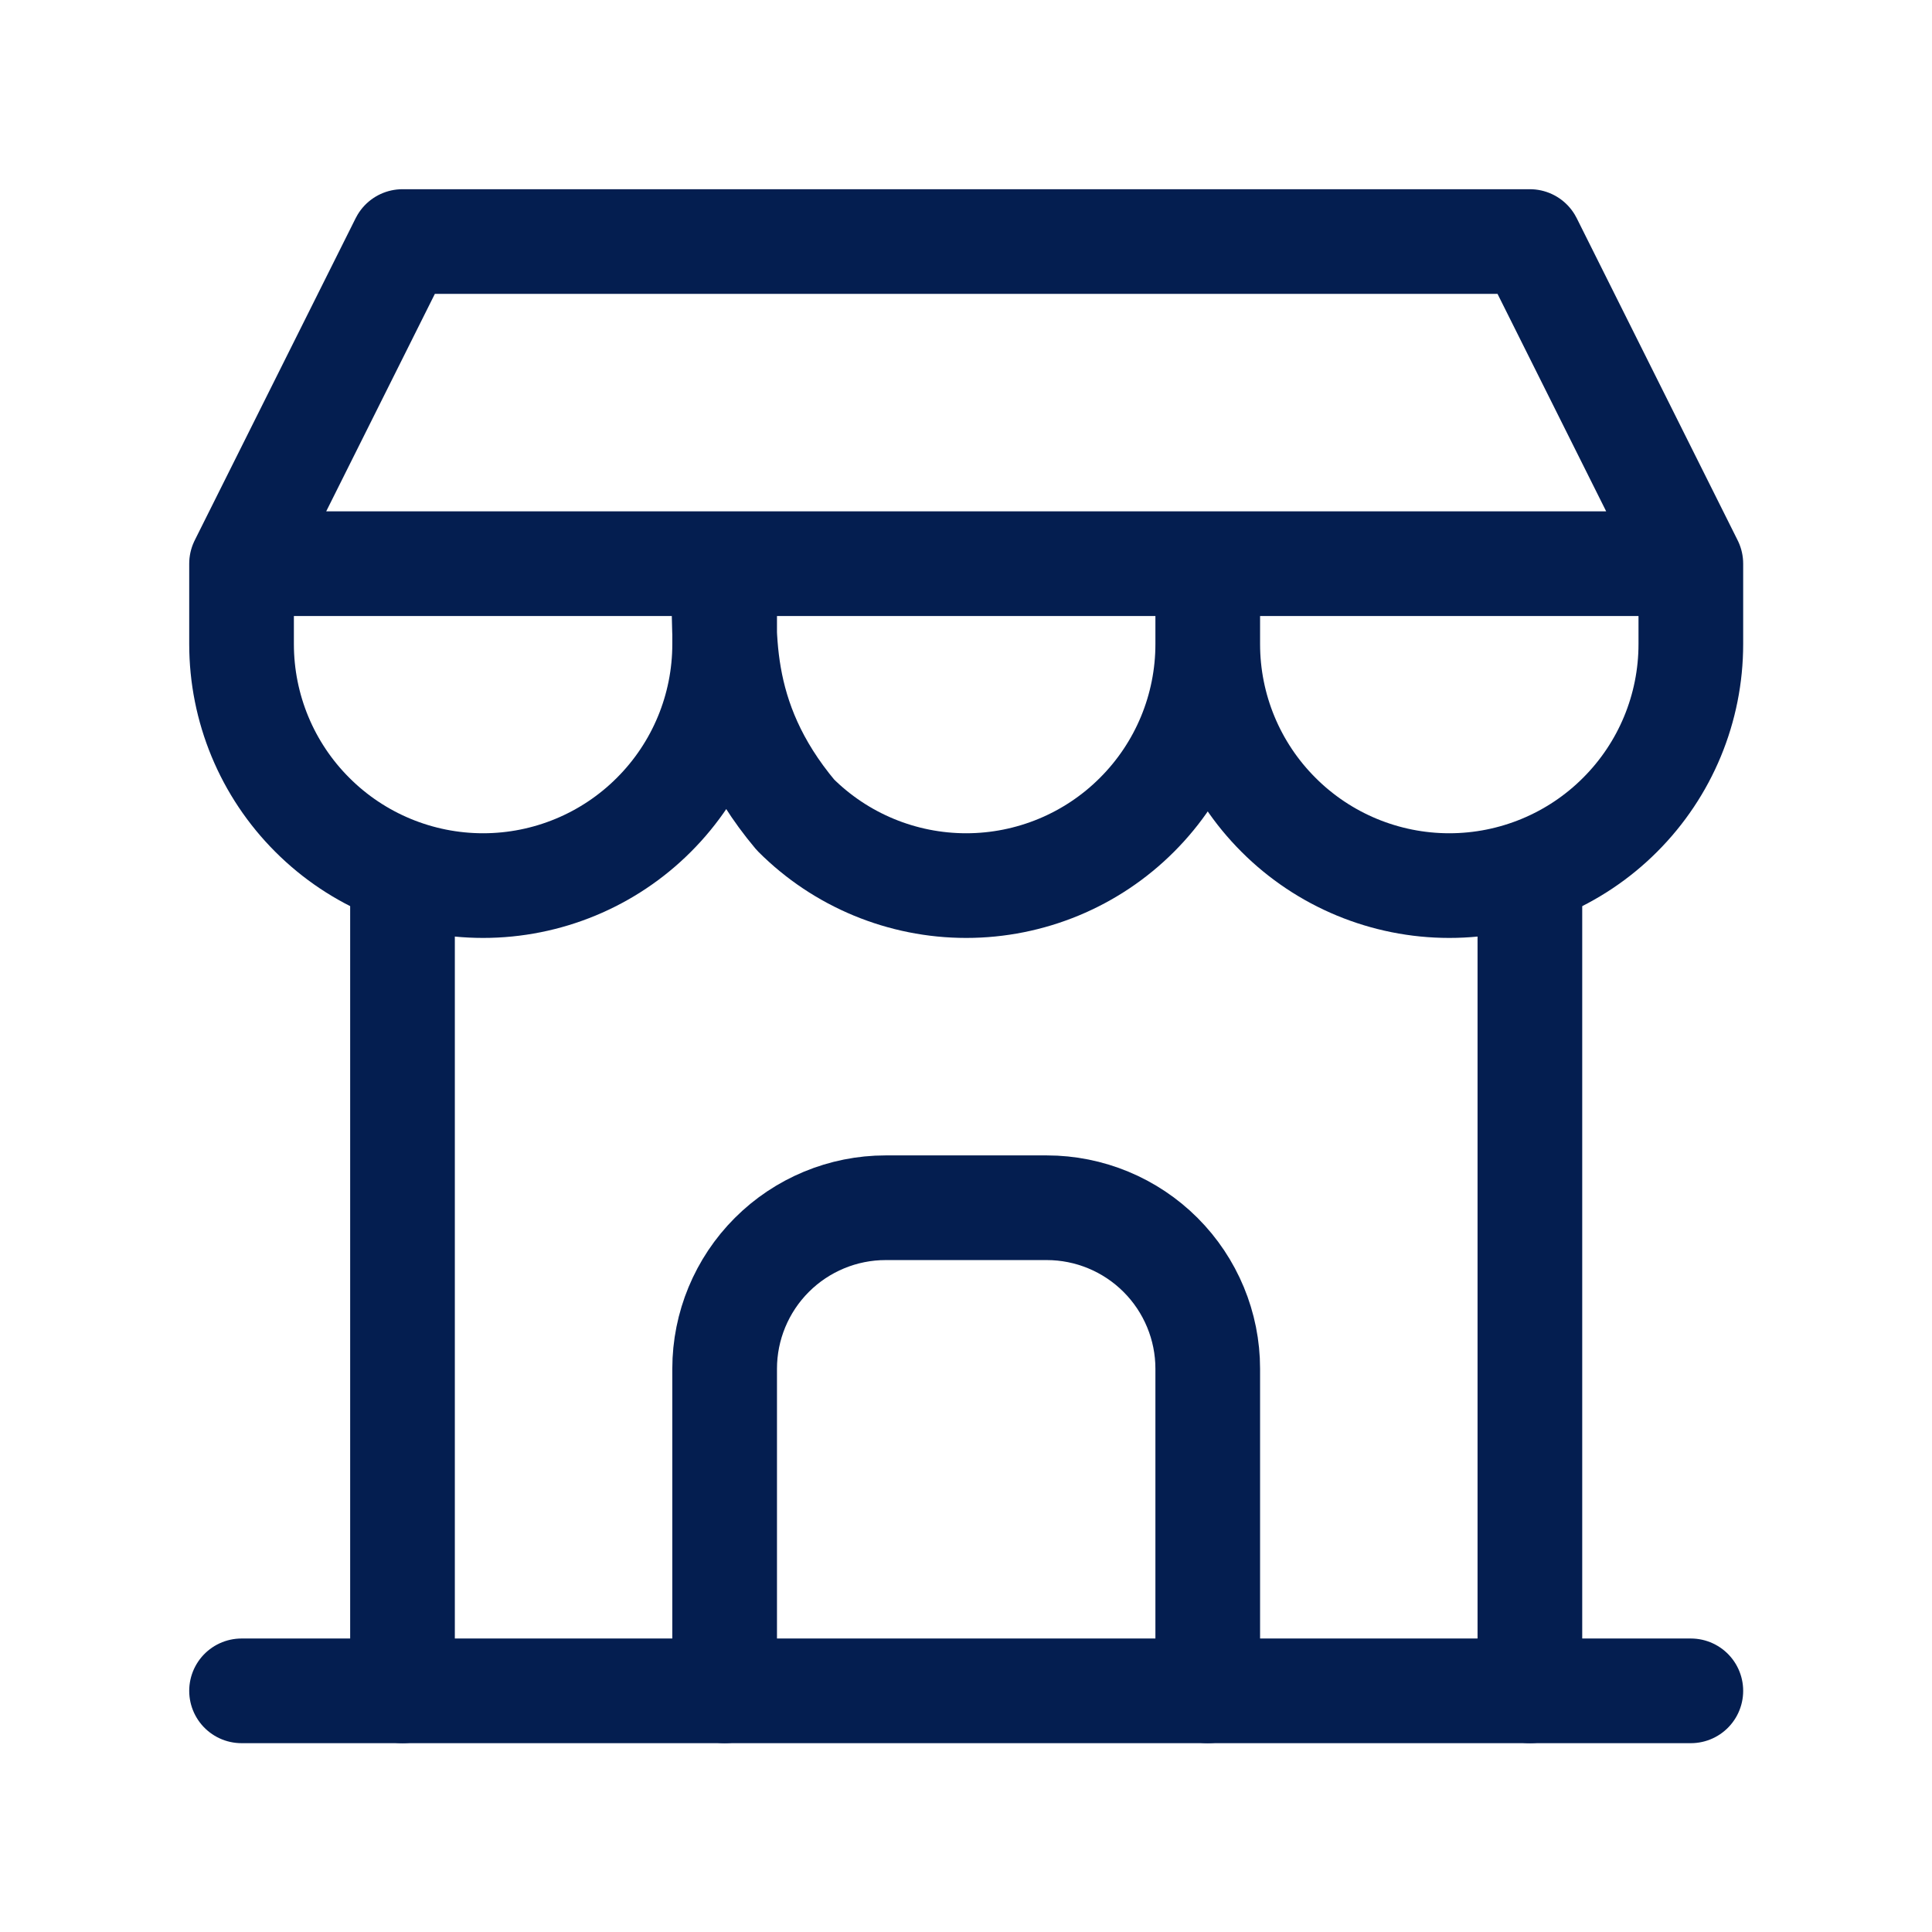
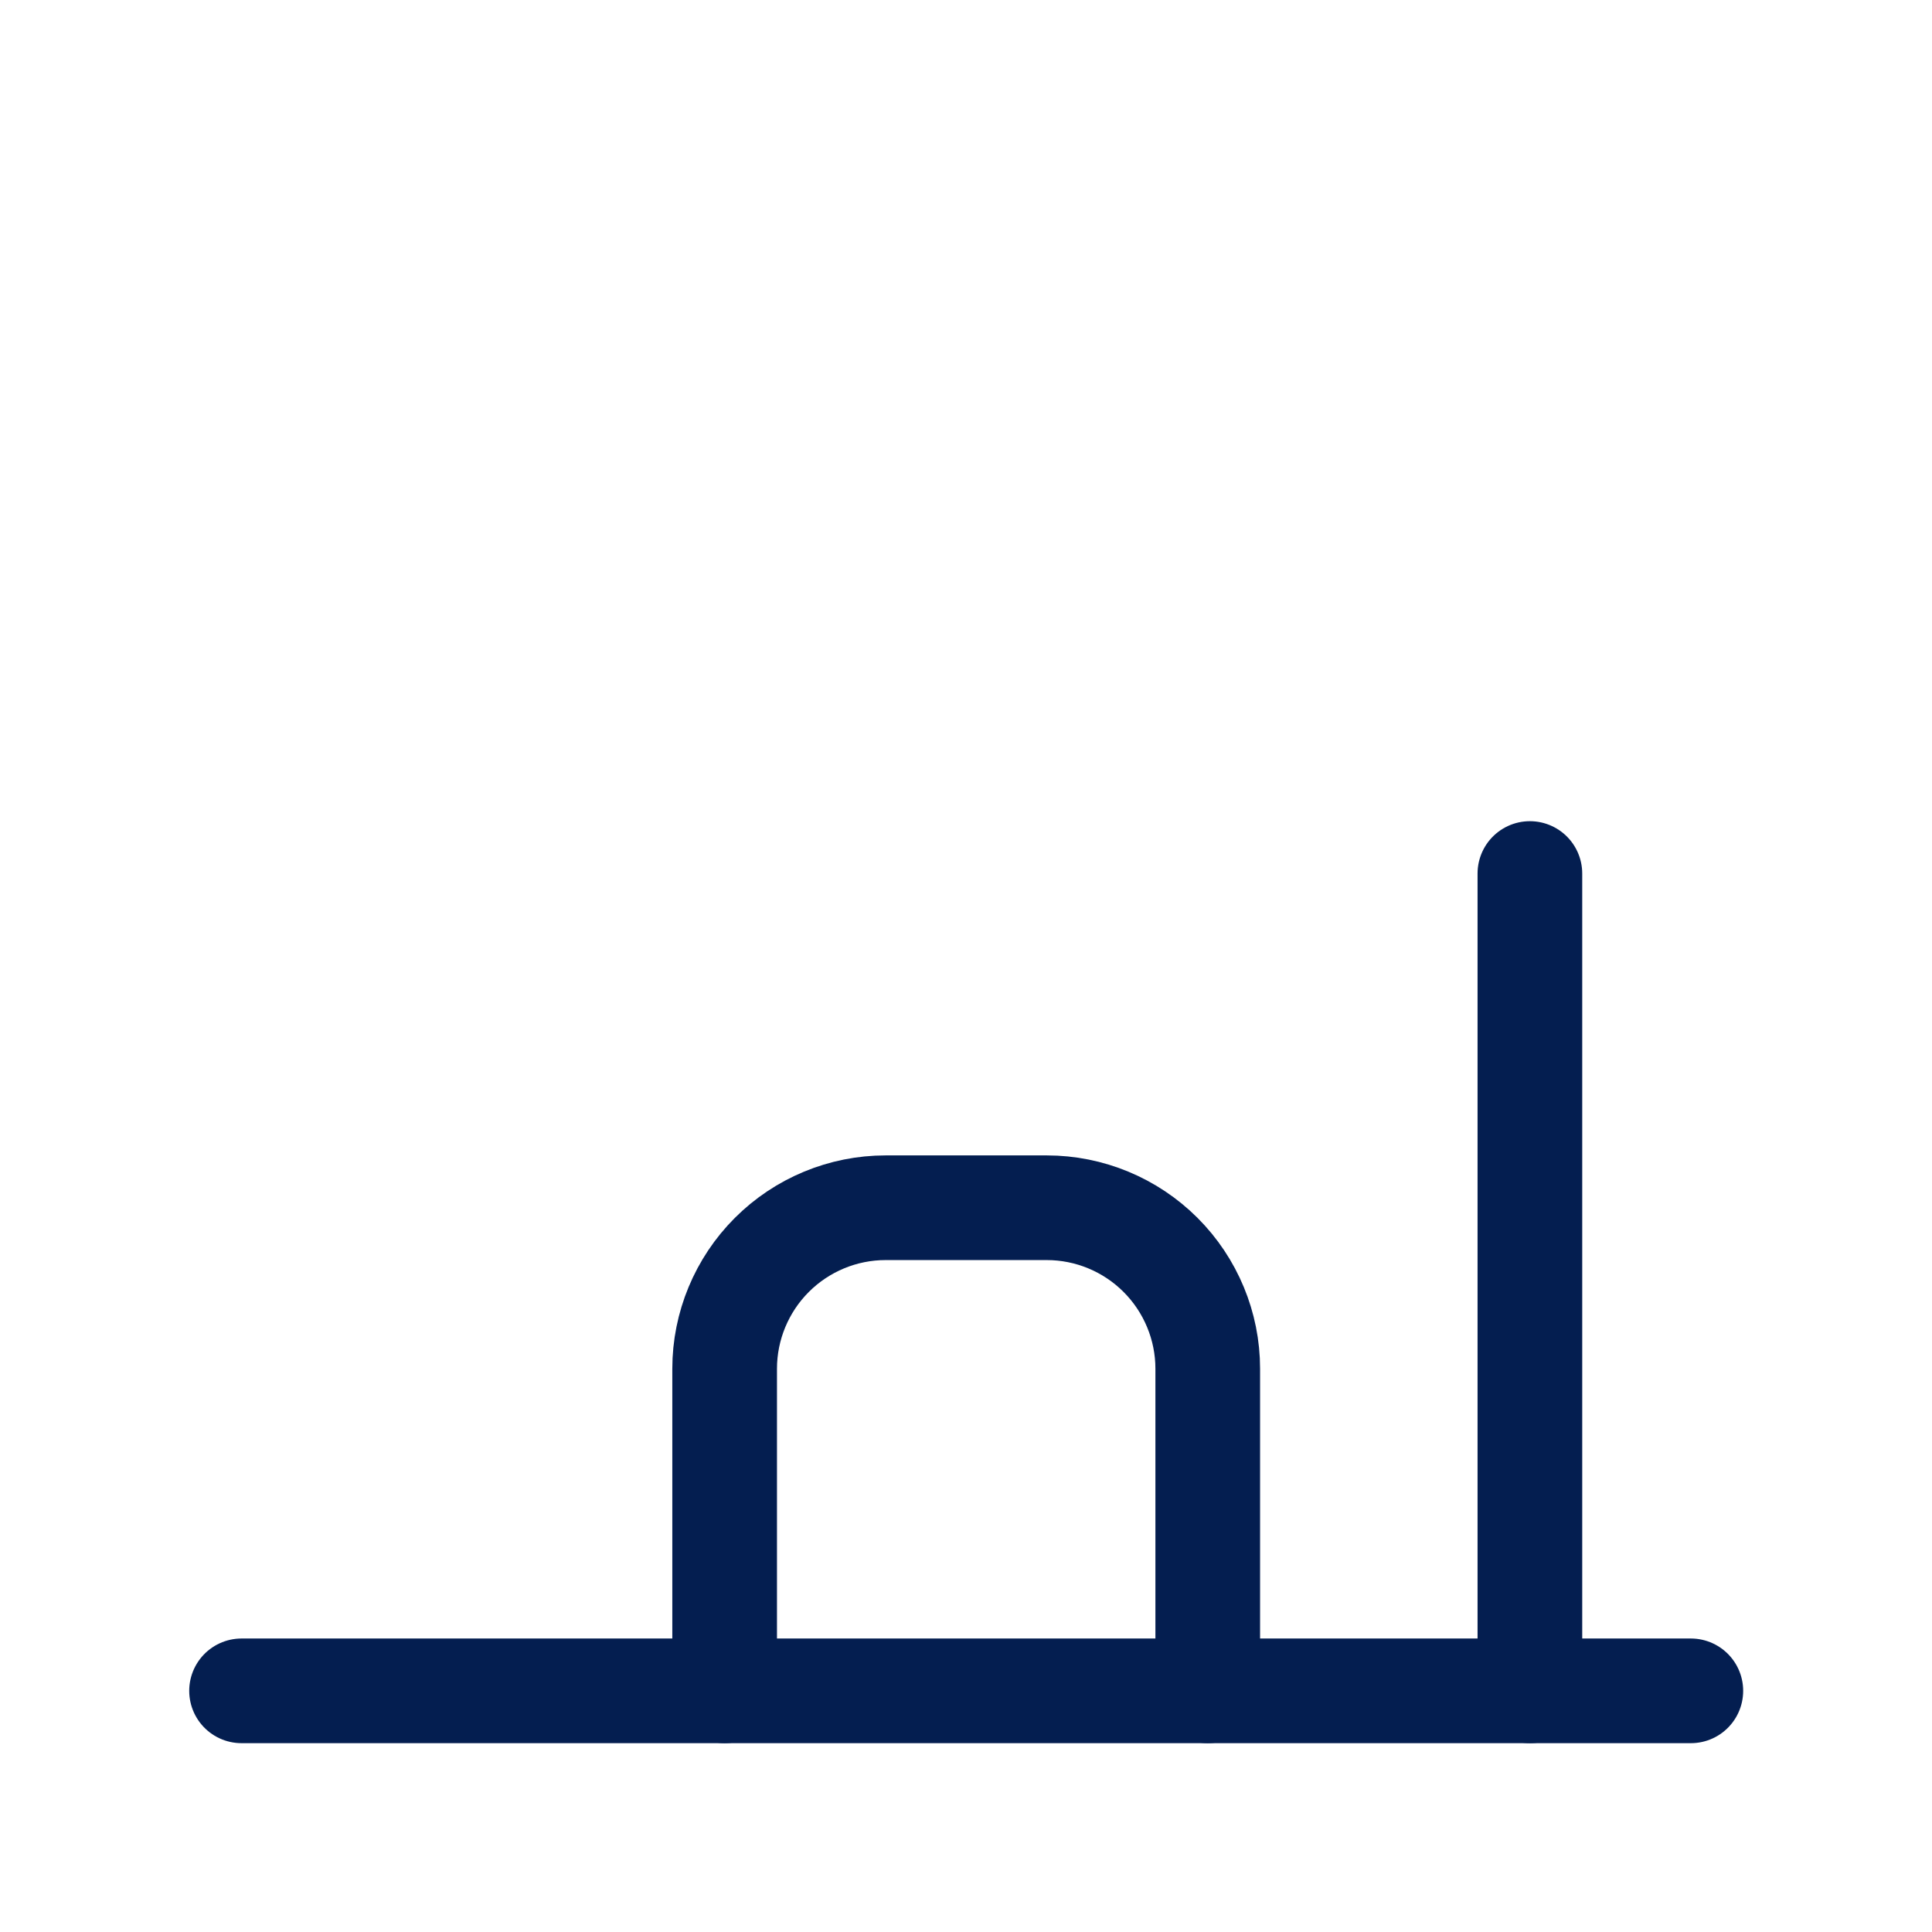
<svg xmlns="http://www.w3.org/2000/svg" width="40px" height="40px" viewBox="0 0 40 40" version="1.1">
  <g id="surface1">
    <path style="fill:none;stroke-width:1.3;stroke-linecap:round;stroke-linejoin:round;stroke:rgb(1.569%,11.765%,31.373%);stroke-opacity:1;stroke-miterlimit:4;" d="M 3 21 L 21 21 " transform="matrix(1.667,0,0,1.667,0,0)" />
-     <path style="fill:none;stroke-width:1.3;stroke-linecap:round;stroke-linejoin:round;stroke:rgb(1.569%,11.765%,31.373%);stroke-opacity:1;stroke-miterlimit:4;" d="M 3 7.001 L 3 7.999 C 3 8.796 3.316 9.558 3.879 10.12 C 4.441 10.683 5.205 10.999 6 10.999 C 6.795 10.999 7.559 10.683 8.121 10.12 C 8.684 9.558 9 8.796 9 7.999 L 9 7.001 M 3 7.001 L 9 7.001 M 3 7.001 L 21 7.001 M 3 7.001 L 4.999 3 L 19.001 3 L 21 7.001 M 9 7.001 C 9 7.795 8.859 8.904 9.879 10.12 C 10.441 10.683 11.205 10.999 12 10.999 C 12.795 10.999 13.559 10.683 14.121 10.12 C 14.684 9.558 15 8.796 15 7.999 M 9 7.001 L 15 7.001 L 15 7.999 M 15 7.999 C 15 8.796 15.316 9.558 15.879 10.12 C 16.441 10.683 17.205 10.999 18 10.999 C 18.795 10.999 19.559 10.683 20.121 10.12 C 20.684 9.558 21 8.796 21 7.999 L 21 7.001 " transform="matrix(1.667,0,0,1.667,0,0)" />
-     <path style="fill:none;stroke-width:1.3;stroke-linecap:round;stroke-linejoin:round;stroke:rgb(1.569%,11.765%,31.373%);stroke-opacity:1;stroke-miterlimit:4;" d="M 4.999 21 L 4.999 10.849 " transform="matrix(1.667,0,0,1.667,0,0)" />
    <path style="fill:none;stroke-width:1.3;stroke-linecap:round;stroke-linejoin:round;stroke:rgb(1.569%,11.765%,31.373%);stroke-opacity:1;stroke-miterlimit:4;" d="M 19.001 21 L 19.001 10.849 " transform="matrix(1.667,0,0,1.667,0,0)" />
    <path style="fill:none;stroke-width:1.3;stroke-linecap:round;stroke-linejoin:round;stroke:rgb(1.569%,11.765%,31.373%);stroke-opacity:1;stroke-miterlimit:4;" d="M 9 21 L 9 16.999 C 9 16.47 9.211 15.961 9.586 15.586 C 9.961 15.211 10.47 15 10.999 15 L 13.001 15 C 13.53 15 14.039 15.211 14.414 15.586 C 14.789 15.961 15 16.47 15 16.999 L 15 21 " transform="matrix(1.667,0,0,1.667,0,0)" />
  </g>
</svg>